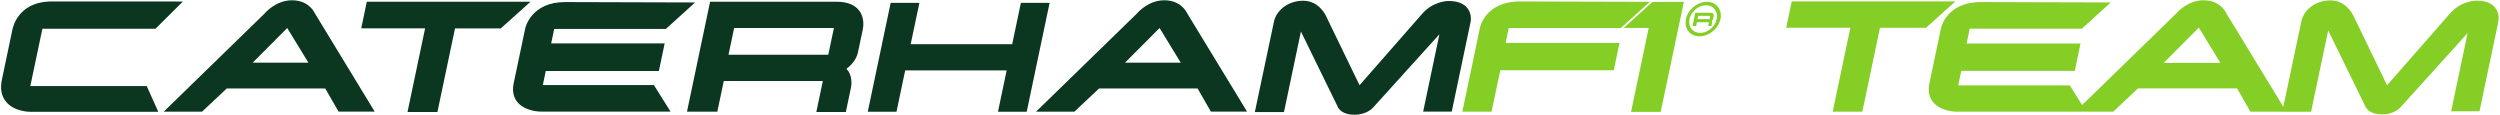
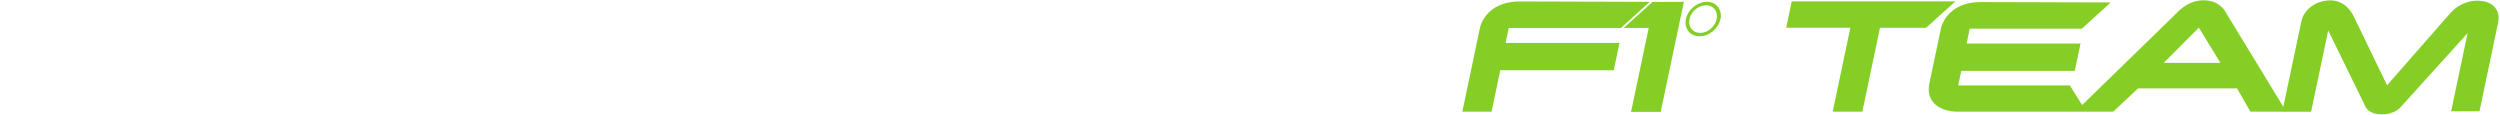
<svg xmlns="http://www.w3.org/2000/svg" height="115" viewBox="-.204 0 476.258 21.804" width="2500">
-   <path d="m5.571 16.349 2.303-10.93h21.546l5.218-5.178-2.718-.015h-22.684c-5.943.217-6.976 4.834-7.076 5.367l-2.002 9.525c-.362 1.707-.102 3.117.773 4.195 1.55 1.91 4.45 1.932 4.575 1.932h24.444l-2.2-4.898h-22.178zm64.102-16.074-1.063 5.073h12.17l-3.353 15.934h5.7l3.35-15.92h8.717l5.672-5.088h-31.194zm-21.736 11.604 6.577-6.596 4.034 6.597h-10.61zm7.47-11.878c-2.953 0-4.96 2.222-5.255 2.574l-19.16 18.64h7.3l4.705-4.417h18.76l2.538 4.416h6.888l-11.452-18.802c-.201-.42-1.316-2.412-4.323-2.412m158.712 11.879 6.577-6.596 4.03 6.597h-10.607zm7.465-11.878c-2.952 0-4.957 2.222-5.254 2.574l-19.16 18.64h7.304l4.704-4.417h18.76l2.536 4.416h6.89l-11.453-18.802c-.2-.42-1.315-2.412-4.325-2.412m-118.386 16.157.563-2.68h21.546l1.107-5.264h-21.624l.578-2.75h21.273l5.564-5.046-2.14-.01c-.17 0-16.846-.066-22.636-.066-6.452 0-7.553 4.886-7.564 4.936l-2.213 10.52c-.304 1.437-.07 2.645.693 3.586 1.473 1.81 4.377 1.83 4.5 1.83h24.69l-3.17-5.056h-21.165zm91.072-15.658-1.656 7.873h-19.336l1.66-7.874h-5.473l-4.362 20.736h5.472l1.658-7.873h19.33l-1.655 7.873h5.476l4.36-20.737h-5.474zm-36.687 9.88h-19.01l1.077-5.104h19.006l-1.073 5.103zm1.577-10.104-23.415.004h-.677l-4.403 20.935h5.78l1.23-5.84h18.87l-1.24 5.908h5.622l.935-4.443c.238-.956.268-2.67-.813-3.78.848-.64 1.886-1.696 2.193-3.162l.897-4.264c.063-.26.477-2.18-.678-3.677-.857-1.115-2.307-1.68-4.302-1.68m120.189 1.233c-.716-.91-1.922-1.37-3.577-1.37h-.022c-.298 0-3.01.07-5.084 2.5l-11.874 13.543-6.29-12.975c-.148-.36-1.41-3.117-4.465-3.117-3.06 0-5.14 2.03-5.54 3.935l-3.653 17.276h5.55l3.23-15.35 6.92 14.145c.218.684 1.105 1.708 3.244 1.708 2.363 0 3.49-1.234 3.72-1.514l12.5-13.816-3.1 14.74h5.448l3.57-16.99c.053-.22.32-1.57-.577-2.714" fill="#0b361f" />
  <g fill="#85ce26">
    <path d="m341.128.212-1.05 5.02h12.218l-3.363 15.987h5.646l3.36-15.97h8.764l5.603-5.037h-31.178z" />
    <path d="m422.79 11.926h-10.8l6.694-6.713zm52.365-10.494c-.71-.906-1.917-1.363-3.586-1.363-.303 0-2.996.07-5.075 2.492l-11.95 13.63-6.316-13.034c-.013-.03-1.274-3.136-4.468-3.136-3.053 0-5.126 2.016-5.528 3.912l-3.455 16.358-10.864-17.818c-.04-.1-1.066-2.47-4.34-2.47-3.158 0-5.228 2.54-5.224 2.54l-17.898 17.416-2.344-3.746h-21.264l.58-2.764h21.624l1.096-5.206h-21.7l.594-2.835h21.36l5.503-4.99-2.046-.01c-.074 0-16.9-.067-22.717-.067-6.502 0-7.553 4.88-7.563 4.925l-2.22 10.557c-.304 1.432-.067 2.632.69 3.568 1.44 1.775 4.18 1.827 4.488 1.827h29.847l4.723-4.435h18.86l2.544 4.435h6.073l-.005.01h5.494l3.26-15.478 6.977 14.26c.113.352.713 1.72 3.24 1.72 2.627 0 3.687-1.488 3.683-1.488l12.652-13.98-3.13 14.883h5.397l3.577-17.012c.033-.157.33-1.552-.573-2.702m-166.575 3.855 5.517-4.988-2.062-.006s-16.845-.068-22.718-.068c-6.5 0-7.552 4.876-7.56 4.92l-3.378 16.074h5.57l1.66-7.89h21.62l1.096-5.206h-21.7l.594-2.837h21.36z" />
    <path d="m309.111 5.269h4.77l-3.363 15.99h5.646l4.416-20.964-5.995.026-5.473 4.95zm12.537-1.683c-.302 1.448.613 2.63 2.043 2.63 1.426 0 2.83-1.175 3.136-2.63.305-1.44-.6-2.632-1.994-2.632-1.476 0-2.872 1.156-3.185 2.632m5.905-.01c-.38 1.815-2.167 3.29-3.982 3.29-1.813 0-2.98-1.475-2.6-3.28.387-1.83 2.16-3.29 4.02-3.29 1.775 0 2.94 1.485 2.562 3.28" />
-     <path d="m323.177 3.589.127-.616h2.298l-.128.615zm2.02 1.315h.604l.19-.793a.404.404 0 0 0 -.1-.2c.1-.077.228-.204.263-.382l.11-.513c.007-.033.057-.264-.084-.444-.104-.136-.28-.204-.52-.204h-2.91l-.53 2.528h.698l.147-.704h2.28l-.15.71z" />
  </g>
</svg>